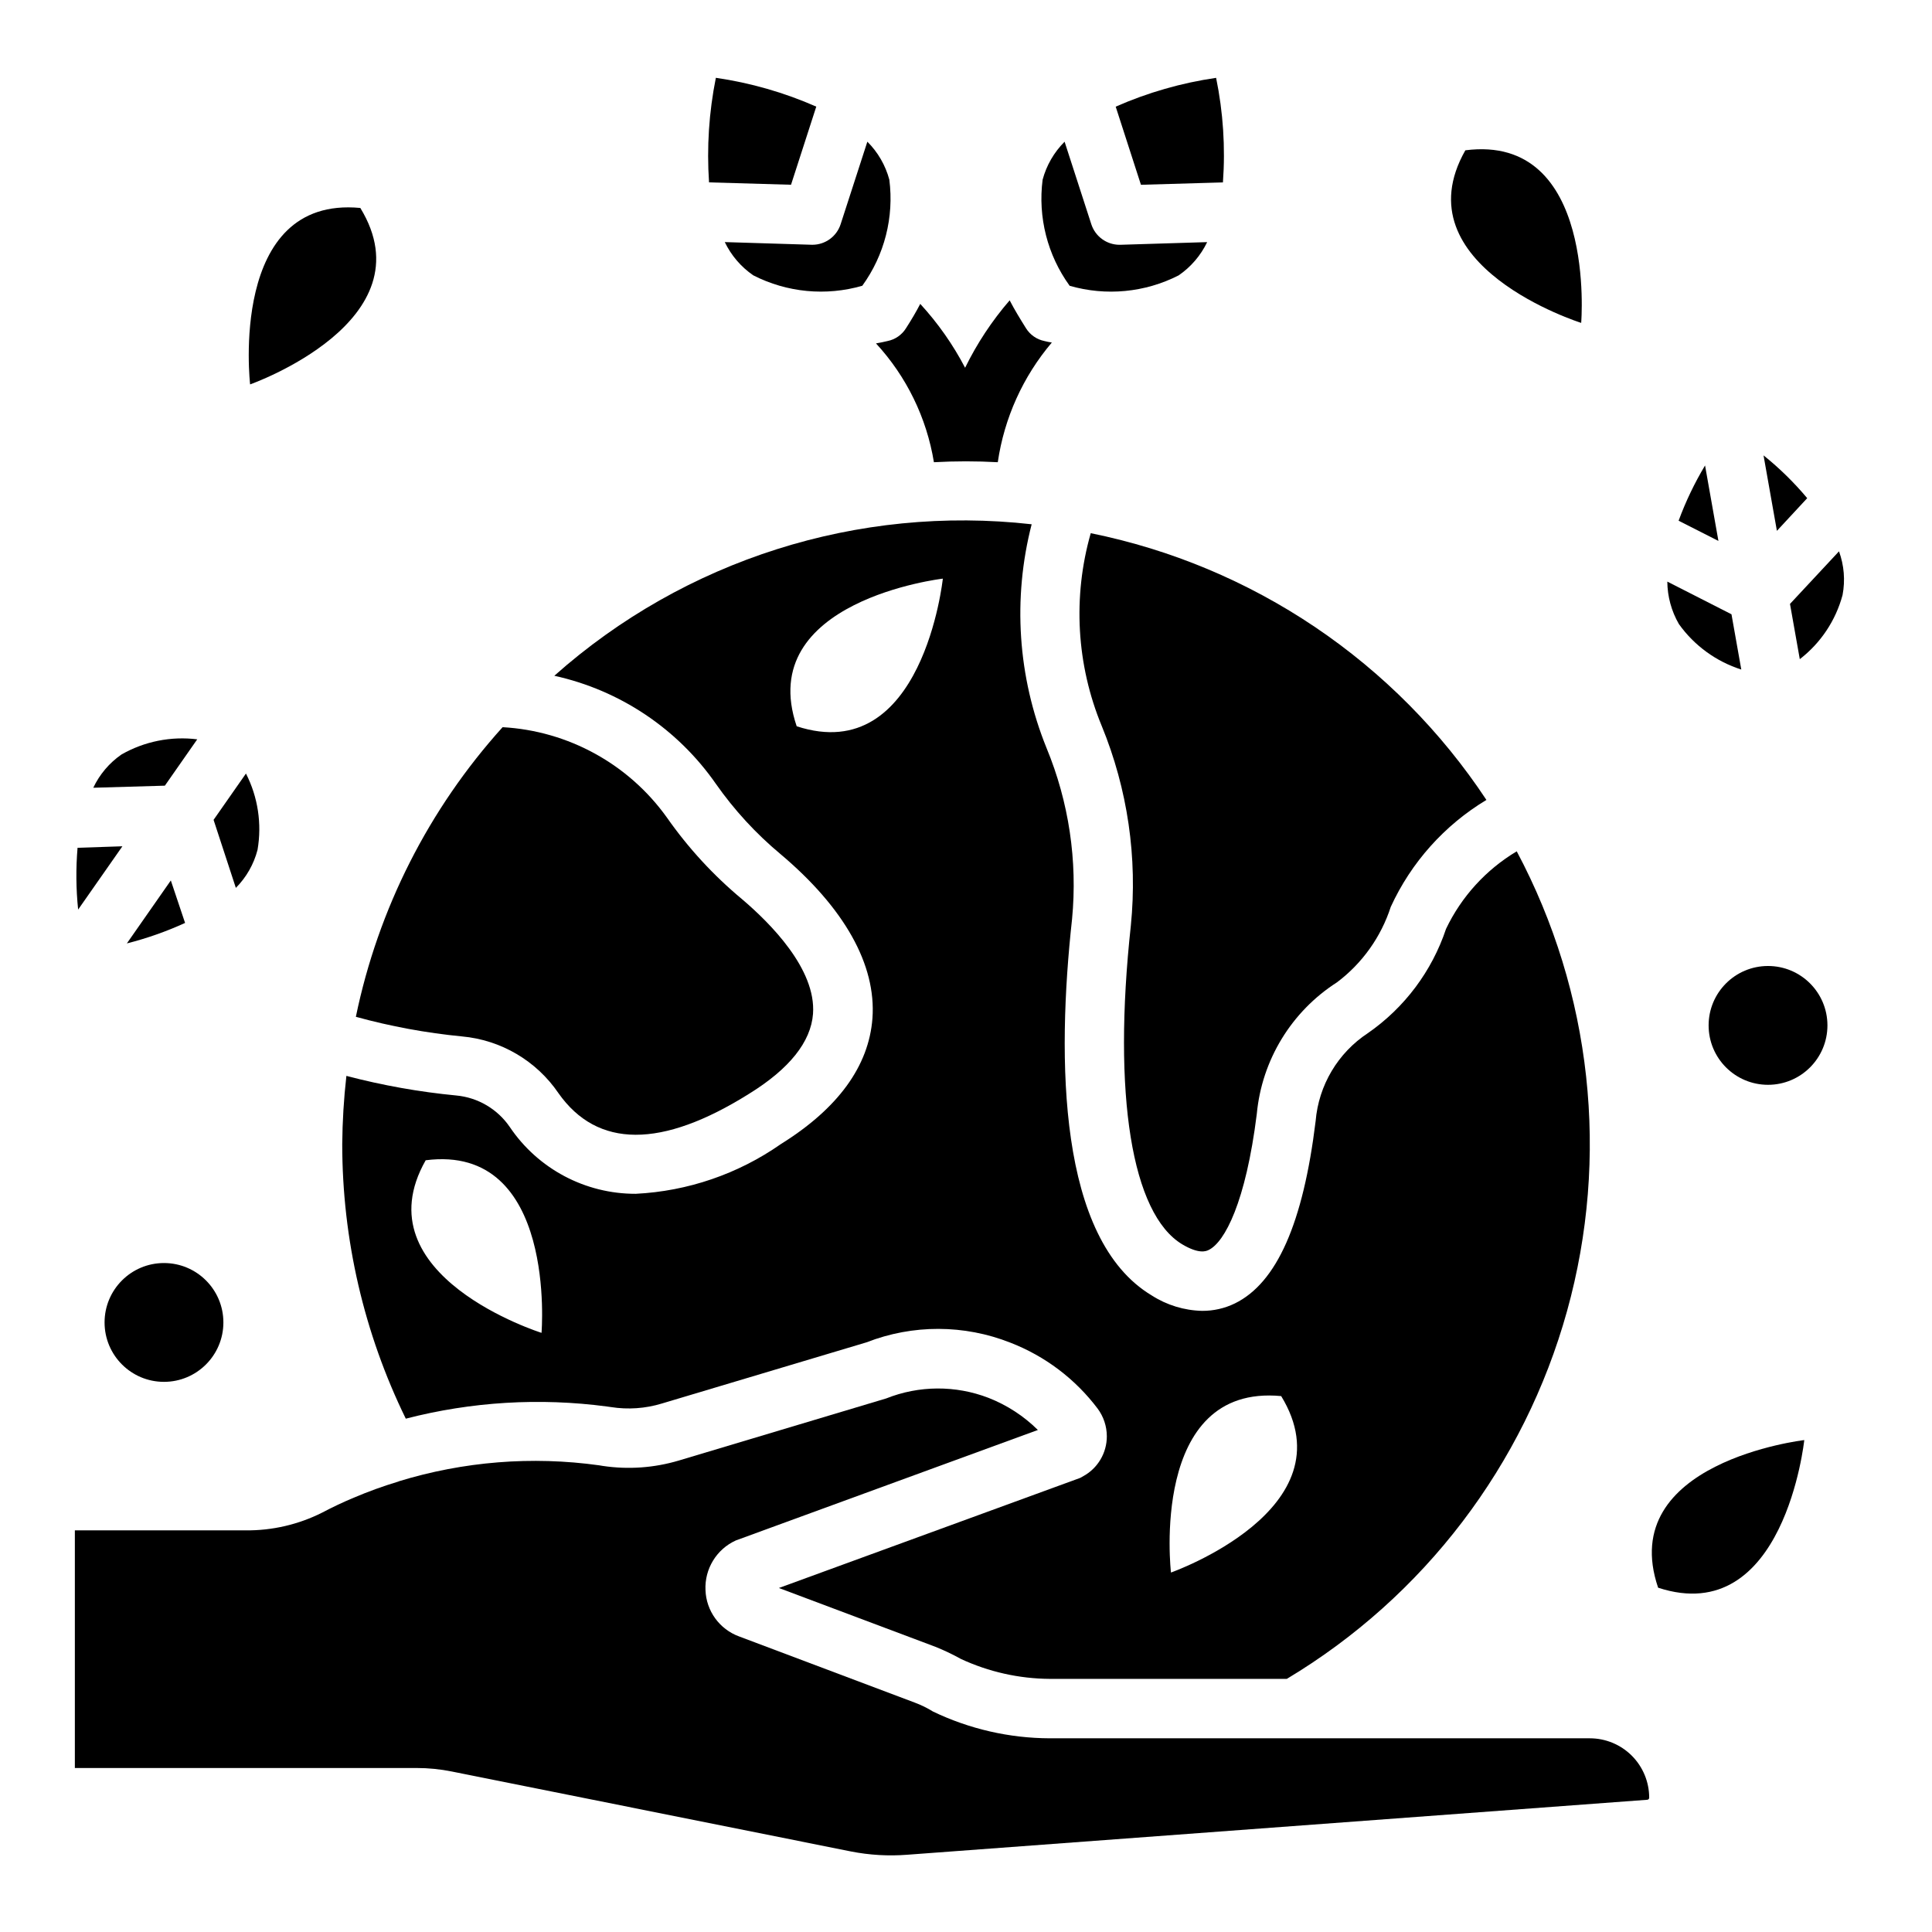
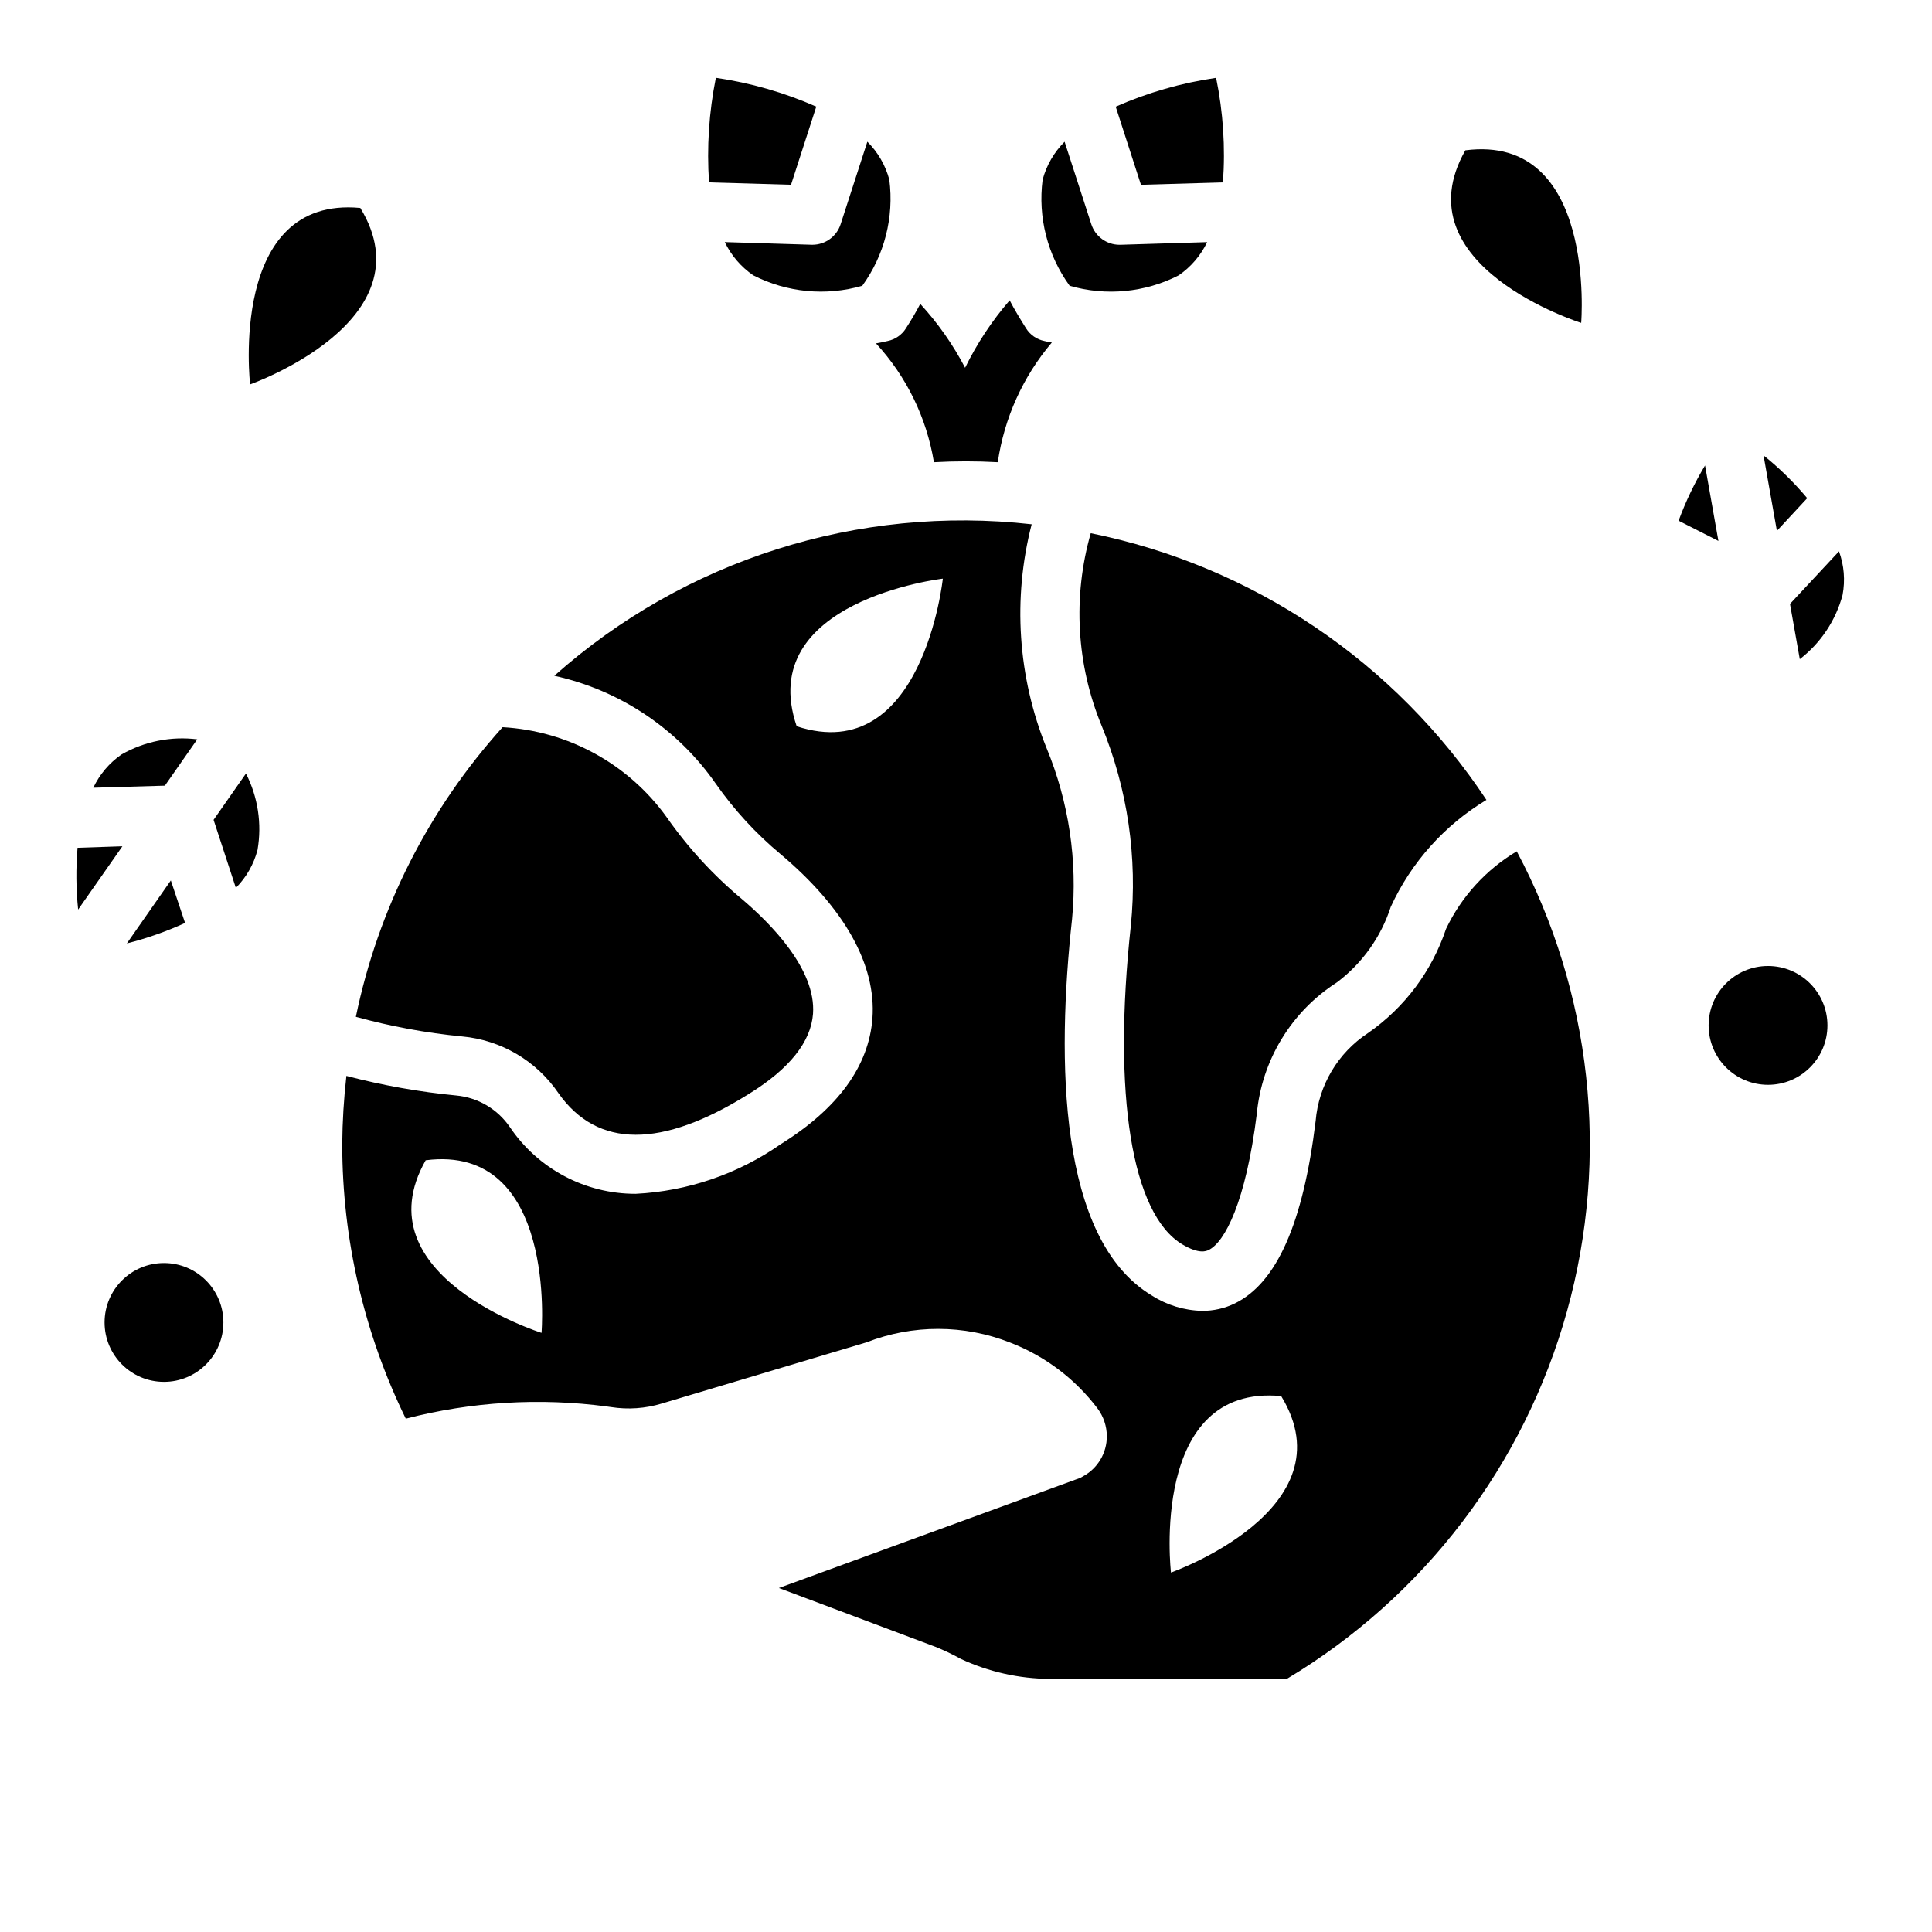
<svg xmlns="http://www.w3.org/2000/svg" fill="#000000" width="800px" height="800px" version="1.1" viewBox="144 144 512 512">
  <g>
    <path d="m266.41 418.66c-9.5-0.922-18.902-2.66-28.102-5.195 5.898-28.59 19.324-55.086 38.887-76.754 17.387 0.969 33.398 9.77 43.531 23.93 5.648 8.07 12.348 15.352 19.918 21.648 7.398 6.297 19.68 18.5 18.812 30.387-0.551 7.398-6.219 14.562-16.926 21.176-23.223 14.562-40.227 14.484-50.539-0.156h0.004c-5.852-8.586-15.238-14.102-25.586-15.035z" />
    <path d="m353.63 192.96-21.727-0.629c-0.633-9.277-0.023-18.598 1.809-27.711 9.176 1.332 18.125 3.902 26.609 7.637z" />
    <path d="m372.52 219.73c-9.629 2.785-19.957 1.801-28.887-2.758-3.246-2.227-5.852-5.266-7.559-8.816l22.984 0.707h0.234l0.004 0.004c3.406-0.004 6.422-2.195 7.477-5.434l7.086-21.883c2.797 2.785 4.805 6.262 5.824 10.074 1.277 9.938-1.285 19.988-7.164 28.105z" />
    <path d="m422.75 234.77c-7.656 9.02-12.621 20.016-14.328 31.723-5.637-0.312-11.289-0.312-16.926 0-1.926-11.77-7.262-22.719-15.352-31.488 1.023-0.156 2.047-0.395 3.07-0.629 2.027-0.406 3.793-1.633 4.883-3.387 1.418-2.203 2.676-4.328 3.777-6.453 4.684 5.098 8.684 10.789 11.887 16.926 3.152-6.441 7.121-12.449 11.809-17.871 1.258 2.441 2.754 4.879 4.328 7.398 1.094 1.754 2.859 2.981 4.883 3.387 0.648 0.168 1.305 0.301 1.969 0.395z" />
    <path d="m440.93 208.87 22.984-0.707v-0.004c-1.707 3.551-4.312 6.59-7.555 8.816-8.93 4.559-19.262 5.543-28.891 2.758-5.879-8.117-8.441-18.168-7.164-28.105 1.02-3.812 3.031-7.289 5.824-10.074l7.086 21.883c1.055 3.238 4.074 5.43 7.477 5.434z" />
    <path d="m468.09 192.34-21.727 0.629-6.691-20.703c8.484-3.734 17.438-6.305 26.609-7.637 1.875 9.109 2.484 18.434 1.809 27.711z" />
    <path d="m433.06 285.3c21.266 4.305 41.477 12.766 59.469 24.895 17.996 12.133 33.418 27.695 45.387 45.793-11.109 6.684-19.945 16.559-25.348 28.34-2.582 7.973-7.555 14.957-14.25 19.996-12.078 7.731-19.918 20.598-21.254 34.875-2.914 23.379-8.5 34.008-12.754 36.055-0.629 0.316-2.519 1.18-7.008-1.496-13.383-8.031-18.5-39.598-13.617-84.469 1.805-18-0.848-36.164-7.715-52.902-6.703-16.211-7.731-34.215-2.91-51.086z" />
    <path d="m545.95 369.61c-8.133 4.852-14.652 12-18.734 20.547-3.738 11.203-11 20.895-20.703 27.629-7.953 5.227-13.059 13.82-13.855 23.301-3.305 27.078-10.312 42.902-21.41 48.336-2.699 1.312-5.66 1.984-8.66 1.969-4.754-0.105-9.387-1.523-13.383-4.094-24.797-14.879-25.191-62.426-21.098-99.738 1.48-15.441-0.844-31.012-6.769-45.344-7.629-18.828-9.008-39.605-3.938-59.277-45.953-5.18-91.945 9.414-126.5 40.148 17.375 3.816 32.668 14.051 42.824 28.652 4.852 6.918 10.594 13.168 17.082 18.578 17.004 14.328 25.426 29.363 24.402 43.531-0.945 12.676-9.133 23.93-24.324 33.379h0.004c-11.32 7.902-24.633 12.457-38.418 13.145-13.383 0.031-25.898-6.613-33.375-17.711-3.25-4.75-8.441-7.809-14.172-8.344-9.832-0.945-19.574-2.684-29.125-5.195-0.684 6.012-1.051 12.055-1.102 18.105 0.008 25.211 5.769 50.09 16.844 72.738 17.391-4.5 35.488-5.594 53.293-3.227l1.102 0.156h0.004c4.5 0.707 9.102 0.383 13.461-0.945l54.238-16.215c12.254-4.777 25.863-4.75 38.098 0.078 9.191 3.555 17.207 9.609 23.145 17.477 1.574 2.117 2.43 4.684 2.441 7.32 0.016 4.43-2.402 8.516-6.297 10.625-0.344 0.23-0.715 0.418-1.102 0.551l-79.508 29.051 41.484 15.586c2.32 0.934 4.582 2.012 6.769 3.227 7.379 3.422 15.406 5.219 23.539 5.273h62.816c36.34-21.77 62.926-56.672 74.266-97.488s6.566-84.43-13.336-121.82zm-258.44 127.61s-48.098-15.113-30.699-45.738c34.871-4.484 30.699 45.738 30.699 45.738zm67.621-160.75c-11.336-33.297 38.73-39.125 38.73-39.125s-5.273 50.066-38.73 39.125zm99.188 224.27s-5.824-50.066 29.207-46.762c18.34 29.992-29.207 46.762-29.207 46.762z" />
-     <path d="m581.05 620.41c0.004 0.148-0.051 0.293-0.156 0.395-0.105 0.105-0.246 0.16-0.395 0.156l-196.09 14.566c-4.973 0.387-9.98 0.094-14.875-0.867l-105.72-21.176c-3.109-0.633-6.273-0.949-9.445-0.945h-90.531v-62.977h45.188c7.078 0.082 14.07-1.539 20.387-4.723 2.676-1.418 5.512-2.754 8.344-3.938h0.004c3.828-1.629 7.742-3.051 11.727-4.25 0.078 0 0.078 0 0.156-0.078h0.004c17.188-5.281 35.324-6.731 53.133-4.25l0.945 0.156c6.742 1.012 13.621 0.527 20.152-1.418l54.945-16.453h0.004c8.707-3.473 18.406-3.527 27.156-0.156 4.887 1.918 9.336 4.812 13.066 8.504l-80.055 29.281c-5.113 2.332-8.289 7.535-8.031 13.148 0.191 5.519 3.707 10.375 8.895 12.281l46.602 17.555c1.676 0.625 3.285 1.414 4.805 2.359 9.656 4.633 20.227 7.051 30.938 7.086h143.11c4.176 0 8.18 1.656 11.133 4.609 2.949 2.953 4.609 6.957 4.609 11.133z" />
    <path d="m628.29 415.74c0 8.695-7.051 15.746-15.746 15.746-8.695 0-15.742-7.051-15.742-15.746 0-8.695 7.047-15.742 15.742-15.742 8.695 0 15.746 7.047 15.746 15.742" />
    <path d="m203.2 494.46c0 8.695-7.051 15.746-15.746 15.746s-15.742-7.051-15.742-15.746c0-8.691 7.047-15.742 15.742-15.742s15.746 7.051 15.746 15.742" />
    <path d="m563.03 229.57s4.172-50.223-30.699-45.738c-17.398 30.621 30.699 45.738 30.699 45.738z" />
    <path d="m164.55 368.67 11.887-0.395-11.73 16.77c-0.566-5.441-0.617-10.926-0.156-16.375z" />
    <path d="m189.27 377.33 3.777 11.258c-4.969 2.269-10.133 4.09-15.43 5.43z" />
    <path d="m196.27 339.93-8.578 12.281-18.973 0.551c1.676-3.543 4.254-6.586 7.477-8.816 6.082-3.473 13.125-4.883 20.074-4.016z" />
    <path d="m212.25 369.22c-0.988 3.809-2.973 7.285-5.746 10.078l-5.902-18.027 8.582-12.281h-0.004c3.18 6.234 4.258 13.332 3.07 20.23z" />
    <path d="m599.4 287.35-10.547-5.352-0.004-0.004c1.875-5.086 4.219-9.988 7.008-14.641z" />
-     <path d="m602.86 306.79 2.598 14.641v0.004c-6.664-2.129-12.465-6.352-16.531-12.047-1.98-3.422-3.039-7.301-3.07-11.258z" />
+     <path d="m602.86 306.79 2.598 14.641v0.004z" />
    <path d="m622.93 276.02-8.031 8.66-3.543-19.996h0.004c4.219 3.387 8.094 7.184 11.57 11.336z" />
    <path d="m632.3 301.68c-1.816 6.758-5.797 12.73-11.336 17.004l-2.598-14.641 12.988-13.934c1.352 3.703 1.68 7.699 0.945 11.57z" />
    <path d="m239.49 199.11c-35.031-3.309-29.207 46.758-29.207 46.758s47.547-16.766 29.207-46.758z" />
-     <path d="m583.42 564.76c33.457 10.941 38.73-39.125 38.73-39.125s-50.066 5.824-38.73 39.125z" />
  </g>
</svg>